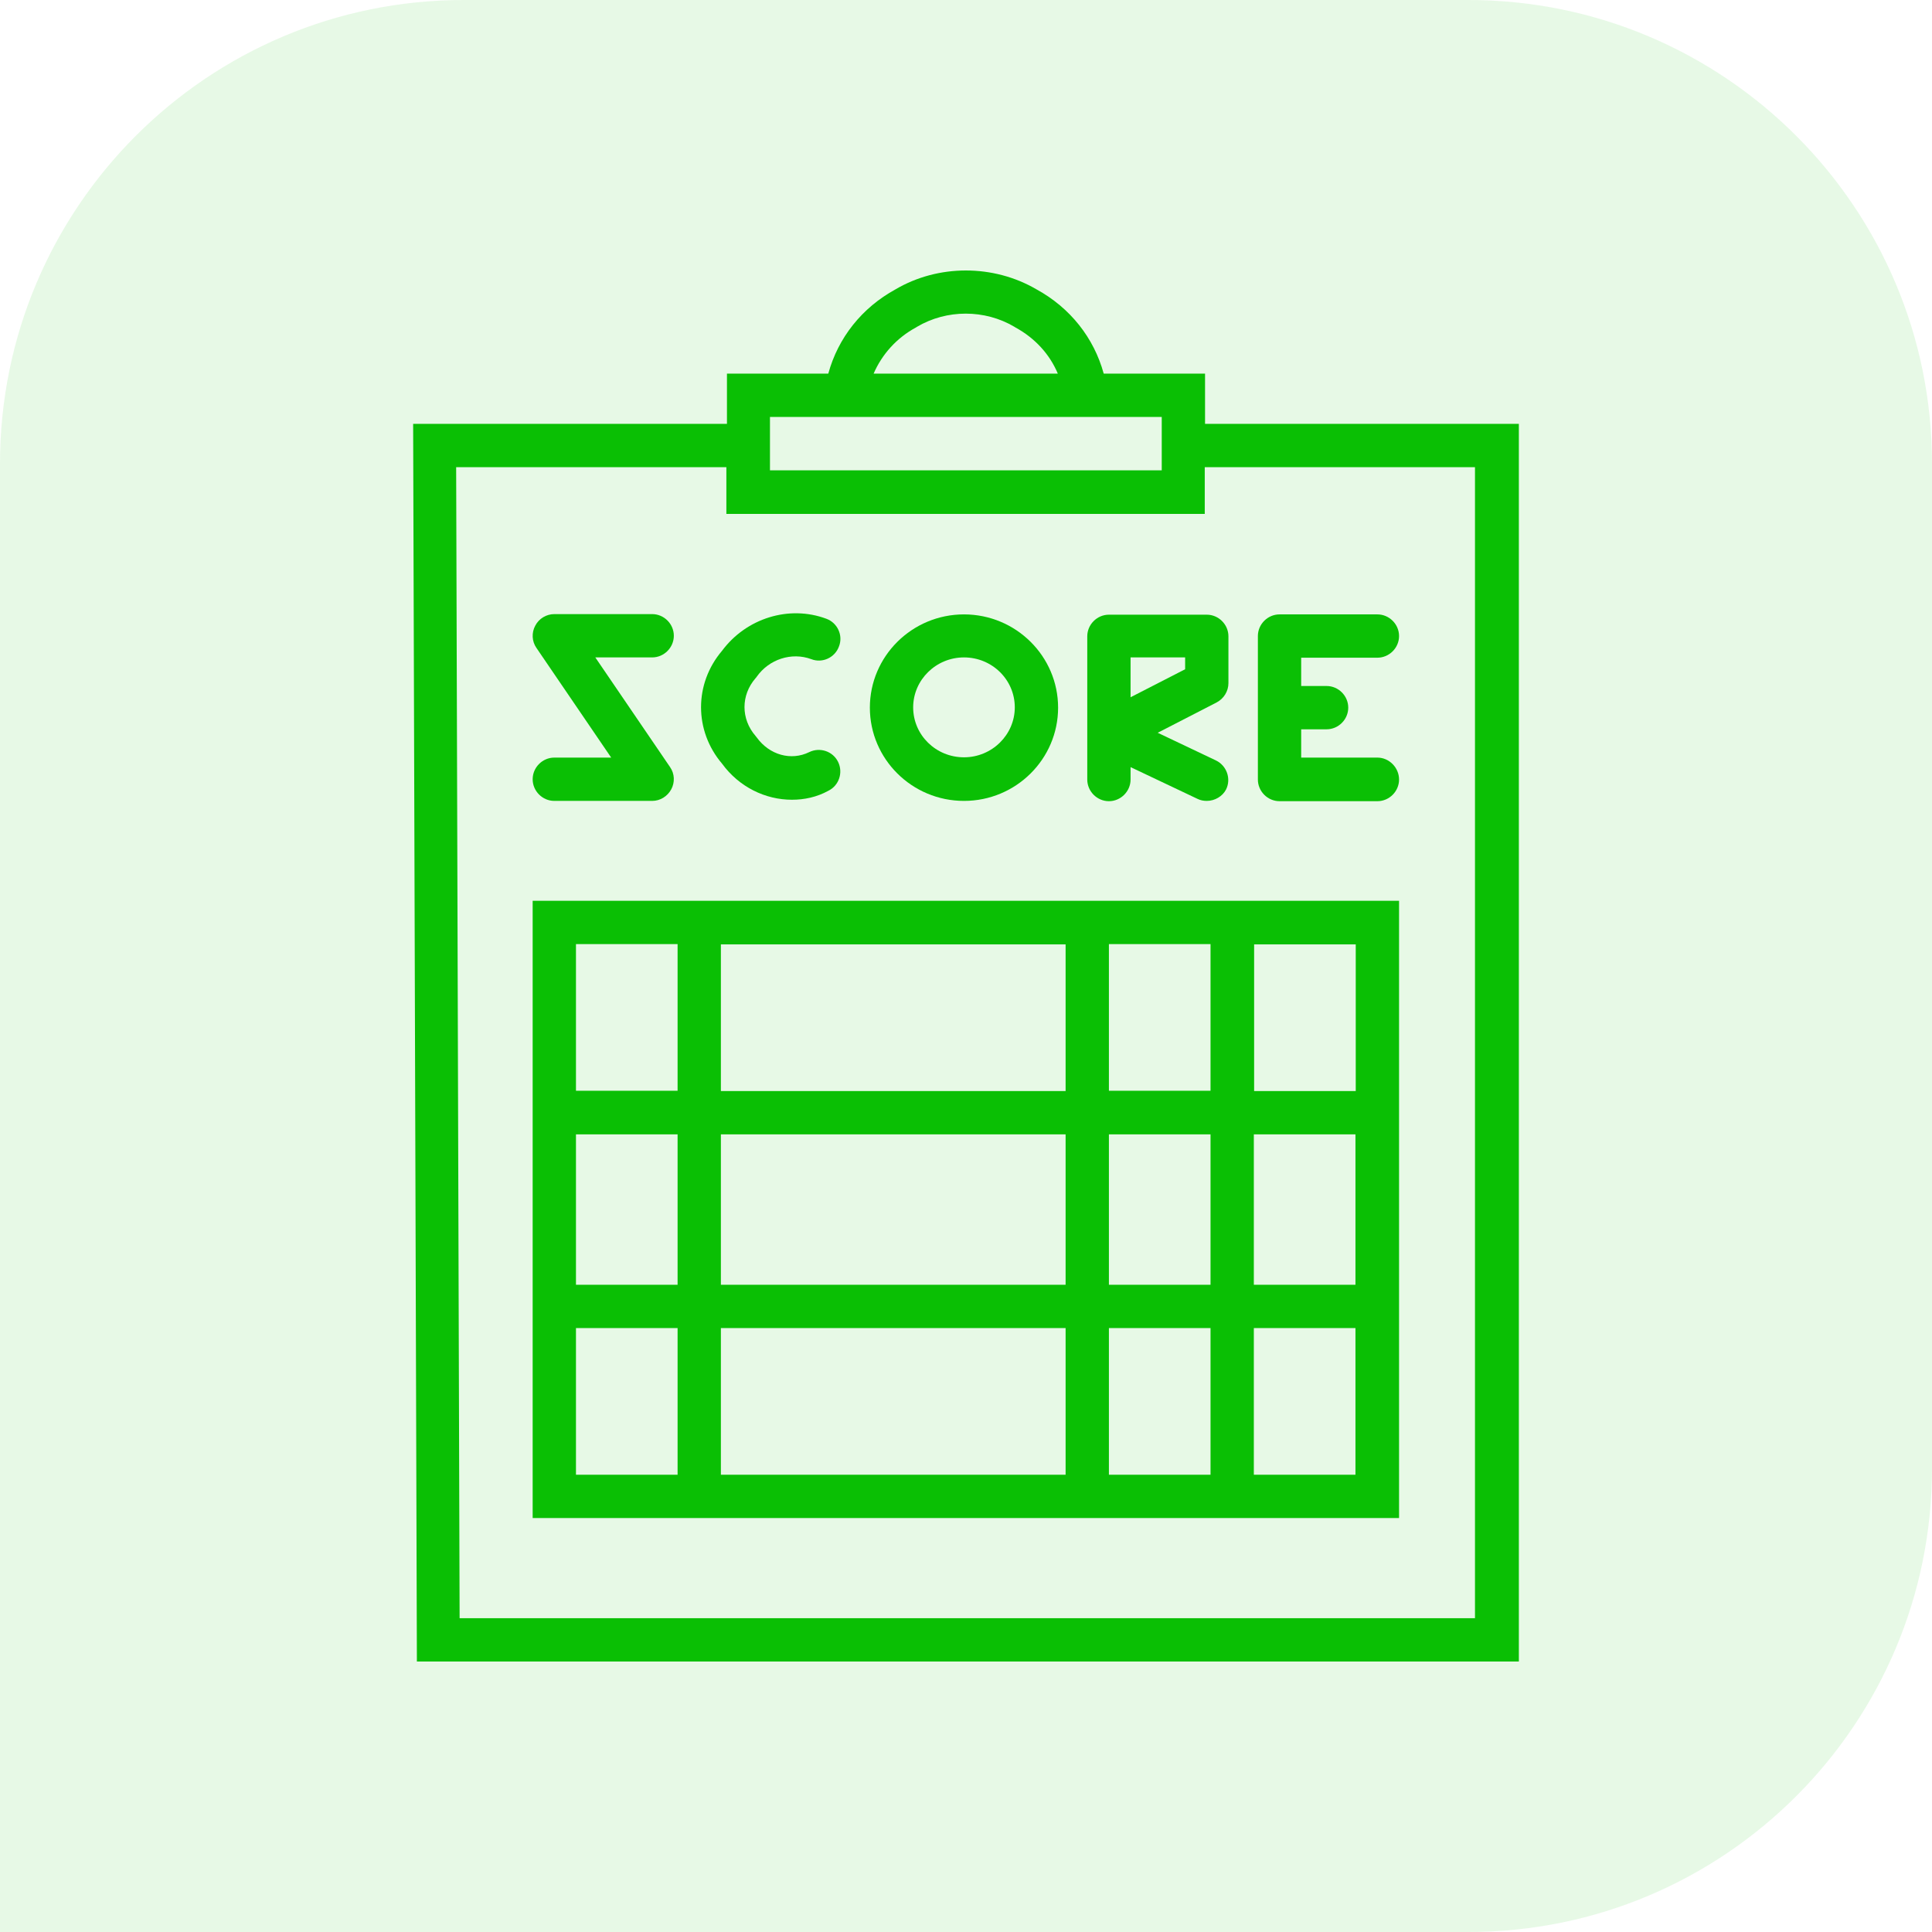
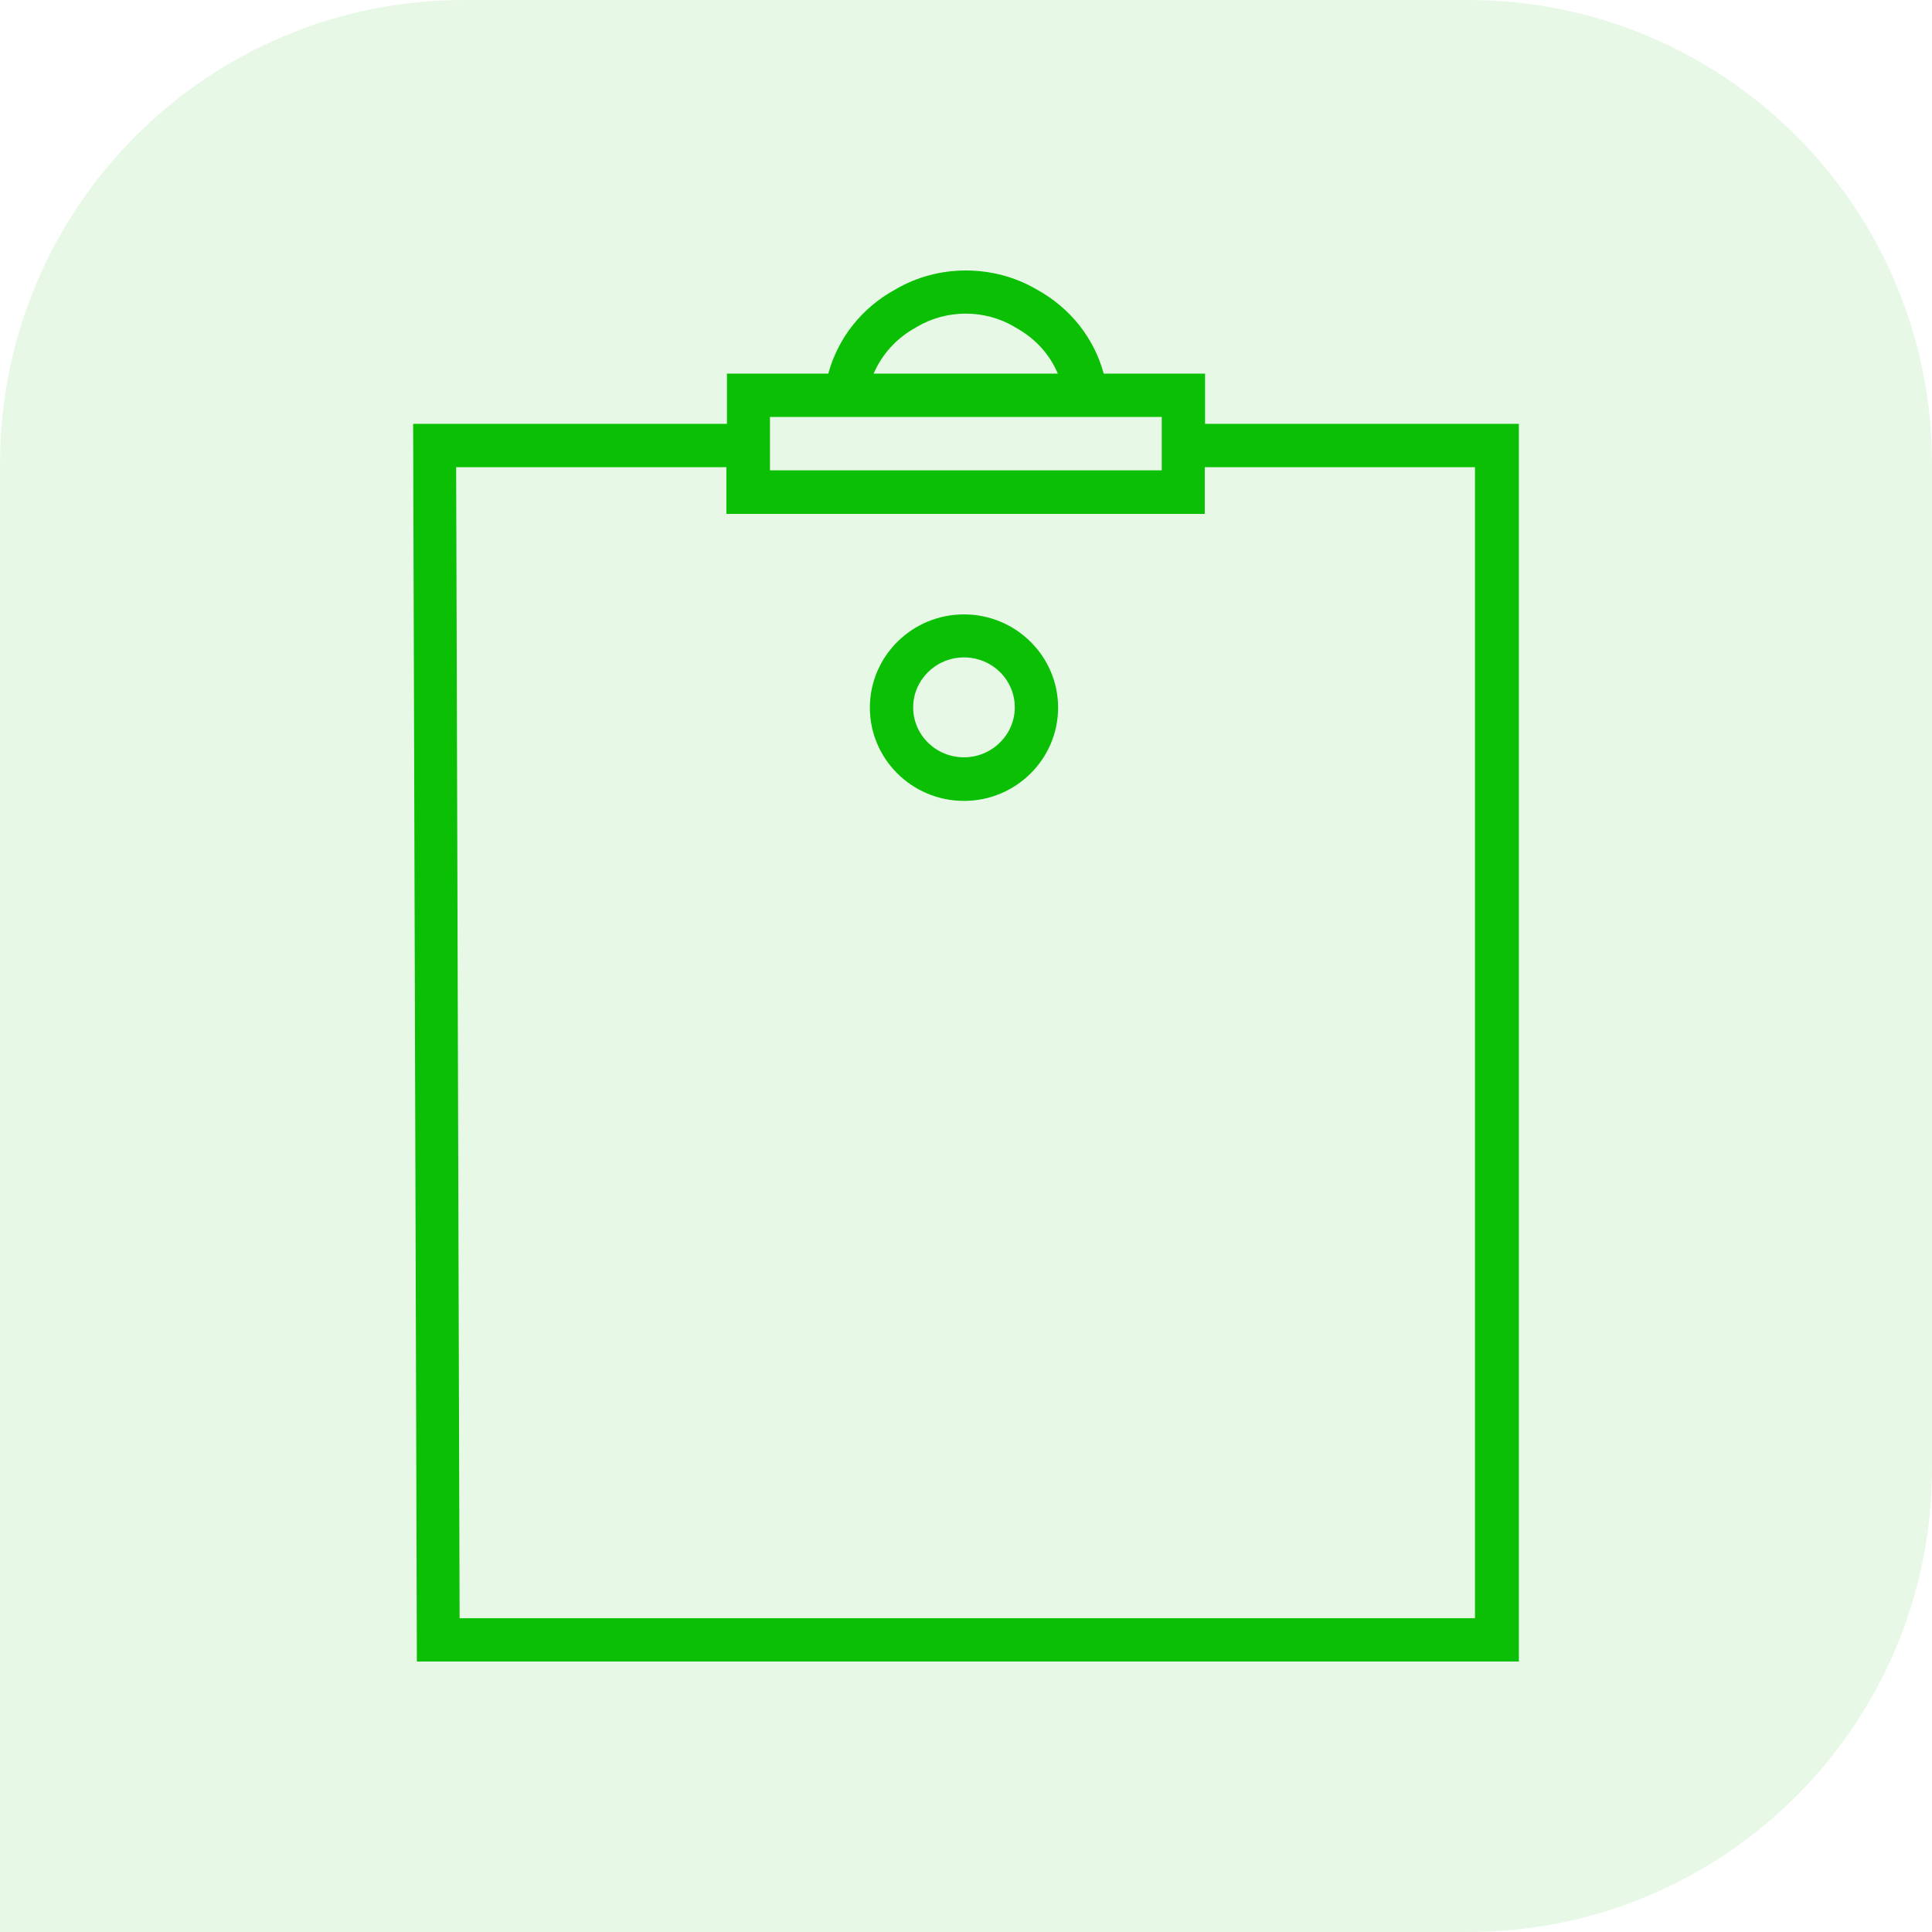
<svg xmlns="http://www.w3.org/2000/svg" width="200" height="200" viewBox="0 0 200 200" fill="none">
  <path d="M0 48C0 21.49 21.49 0 48 0H152C178.51 0 200 21.49 200 48V152C200 178.51 178.51 200 152 200H0V48Z" fill="#0ABF04" fill-opacity="0.1" />
  <path d="M99.791 82.909C105.17 82.909 109.534 78.575 109.534 73.255C109.534 67.936 105.17 63.602 99.791 63.602C94.411 63.602 90.048 67.936 90.048 73.255C90.048 78.575 94.411 82.909 99.791 82.909ZM99.791 68.055C102.69 68.055 105.051 70.356 105.051 73.225C105.051 76.065 102.69 78.396 99.791 78.396C96.892 78.396 94.531 76.095 94.531 73.225C94.531 70.386 96.892 68.055 99.791 68.055Z" fill="#0ABF04" />
-   <path d="M114.794 82.939C116.02 82.939 117.036 81.922 117.036 80.697V79.412L123.969 82.7C124.268 82.849 124.597 82.909 124.926 82.909C125.763 82.909 126.569 82.431 126.928 81.713C127.466 80.608 126.988 79.263 125.882 78.725L119.845 75.856L125.942 72.718C126.689 72.329 127.167 71.552 127.167 70.715V65.874C127.167 64.648 126.151 63.632 124.926 63.632H114.794C113.569 63.632 112.553 64.648 112.553 65.874V75.885V80.697C112.553 81.922 113.569 82.939 114.794 82.939ZM117.036 68.055H122.684V69.281L117.036 72.18V68.055Z" fill="#0ABF04" />
-   <path d="M81.979 82.789C83.264 82.789 84.549 82.52 85.745 81.863C86.85 81.325 87.299 79.98 86.761 78.874C86.223 77.768 84.878 77.32 83.772 77.858C81.889 78.784 79.648 78.157 78.333 76.334C78.303 76.274 78.243 76.244 78.213 76.184C76.689 74.421 76.689 71.97 78.213 70.207C78.243 70.177 78.303 70.117 78.333 70.058C79.618 68.234 81.949 67.487 83.981 68.234C85.117 68.683 86.432 68.085 86.85 66.919C87.299 65.784 86.701 64.469 85.535 64.05C81.68 62.616 77.257 63.991 74.746 67.368C71.847 70.775 71.847 75.646 74.746 79.053C76.51 81.474 79.23 82.789 81.979 82.789Z" fill="#0ABF04" />
-   <path d="M142.588 68.085C143.814 68.085 144.83 67.069 144.83 65.844C144.83 64.618 143.814 63.602 142.588 63.602H132.457C131.231 63.602 130.215 64.618 130.215 65.844V80.697C130.215 81.922 131.231 82.939 132.457 82.939H142.588C143.814 82.939 144.83 81.922 144.83 80.697C144.83 79.472 143.814 78.426 142.588 78.426H134.698V75.497H137.328C138.554 75.497 139.57 74.481 139.57 73.255C139.57 72.03 138.554 71.014 137.328 71.014H134.698V68.085H142.588Z" fill="#0ABF04" />
-   <path d="M55.141 80.667C55.141 81.893 56.157 82.909 57.382 82.909H67.514C68.35 82.909 69.098 82.431 69.486 81.713C69.875 80.996 69.845 80.099 69.367 79.412L61.626 68.055H67.514C68.739 68.055 69.755 67.039 69.755 65.814C69.755 64.588 68.739 63.572 67.514 63.572H57.382C56.575 63.572 55.798 64.021 55.41 64.768C55.021 65.485 55.051 66.382 55.529 67.069L63.27 78.426H57.382C56.157 78.426 55.141 79.442 55.141 80.667Z" fill="#0ABF04" />
-   <path d="M55.141 157.147H144.83V93.249H55.141V157.147ZM129.826 97.762H140.346V112.945H129.826V97.762ZM129.797 117.428H140.317V132.998H129.797V117.428ZM129.797 137.481H140.317V152.664H129.797V137.481ZM114.794 97.733H125.314V112.915H114.794V97.733ZM114.794 117.428H125.314V132.998H114.794V117.428ZM114.794 137.481H125.314V152.664H114.794V137.481ZM74.626 97.762H110.311V112.945H74.626V97.762ZM74.626 117.428H110.311V132.998H74.626V117.428ZM74.626 137.481H110.311V152.664H74.626V137.481ZM59.624 97.733H70.144V112.915H59.624V97.733ZM59.624 117.428H70.144V132.998H59.624V117.428ZM59.624 137.481H70.144V152.664H59.624V137.481Z" fill="#0ABF04" />
  <path d="M124.746 43.877V38.677H114.256C113.24 34.971 110.789 31.863 107.292 29.95C102.839 27.35 97.131 27.35 92.708 29.95C89.211 31.863 86.76 34.971 85.744 38.677H75.254V43.877H42.768L43.156 172H157.232V43.877H124.746ZM94.83 33.895L94.92 33.835C97.998 32.012 101.943 32.012 105.021 33.835L105.111 33.895C107.143 35.001 108.667 36.675 109.504 38.677H90.437C91.303 36.675 92.828 34.971 94.83 33.895ZM79.707 43.16H120.263V48.689H79.707V43.16ZM47.579 167.517L47.221 48.36H75.194V53.202H124.716V48.36H152.69V167.517H47.579Z" fill="#0ABF04" />
</svg>